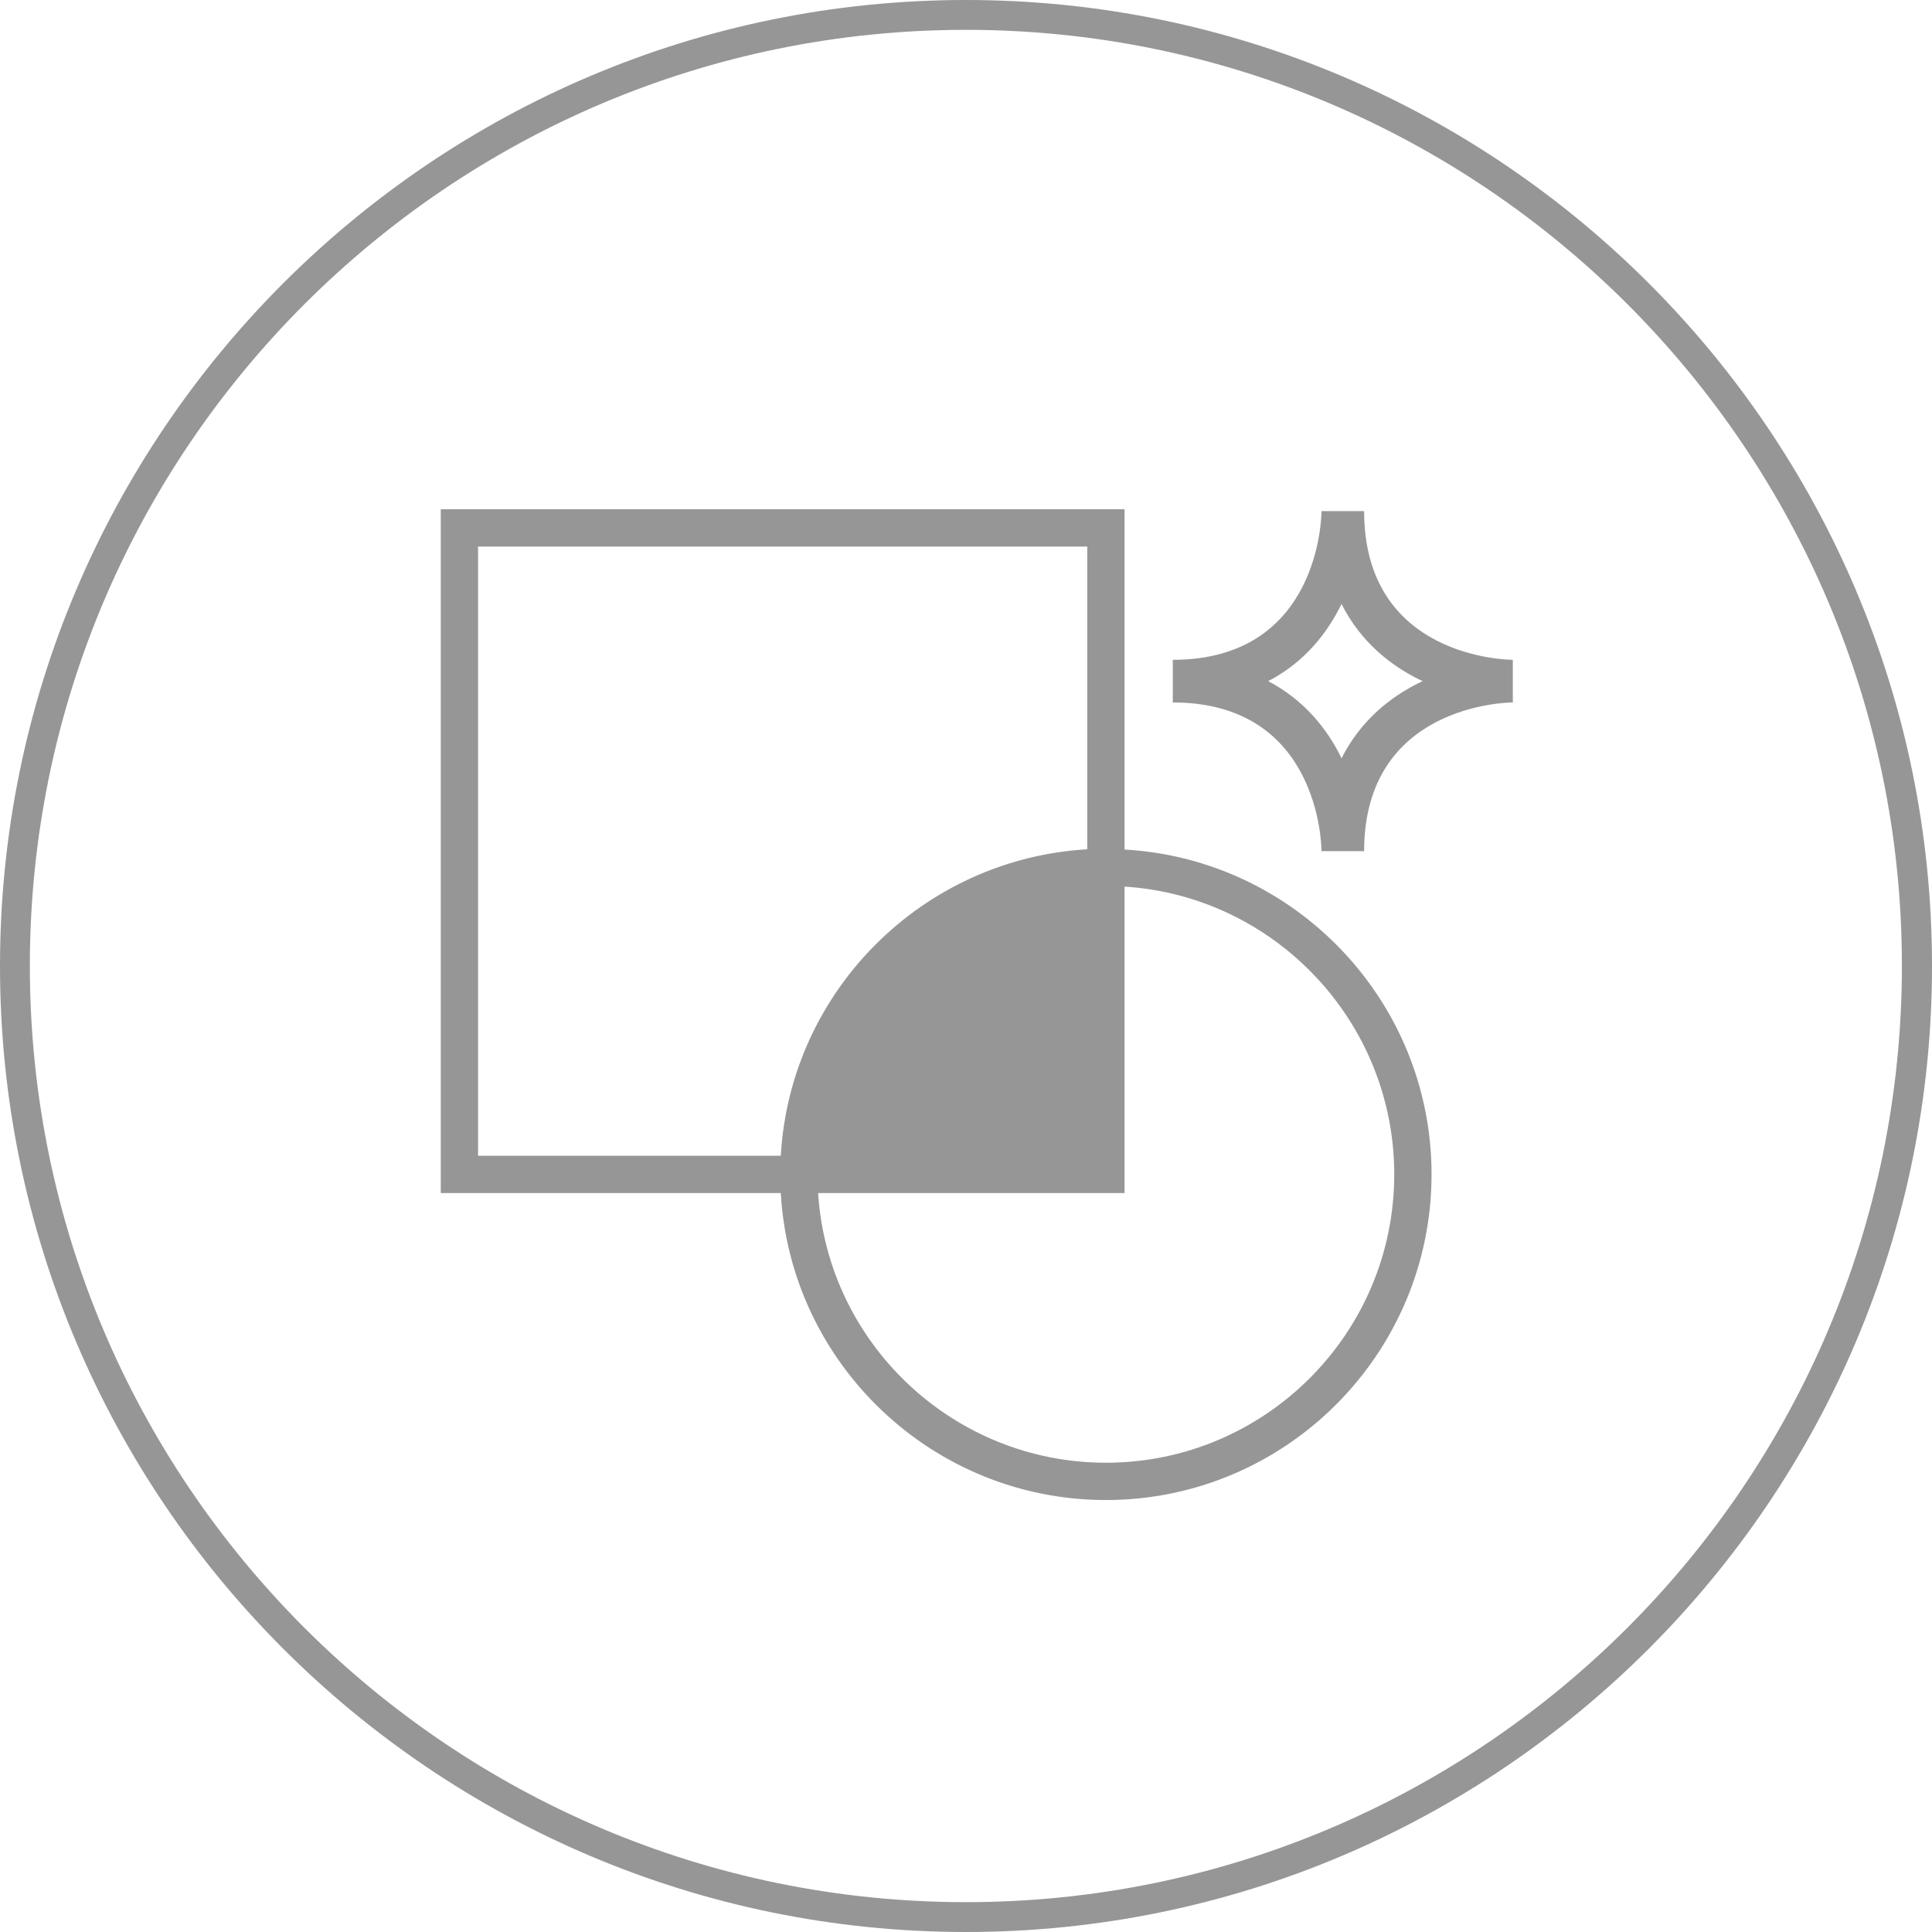
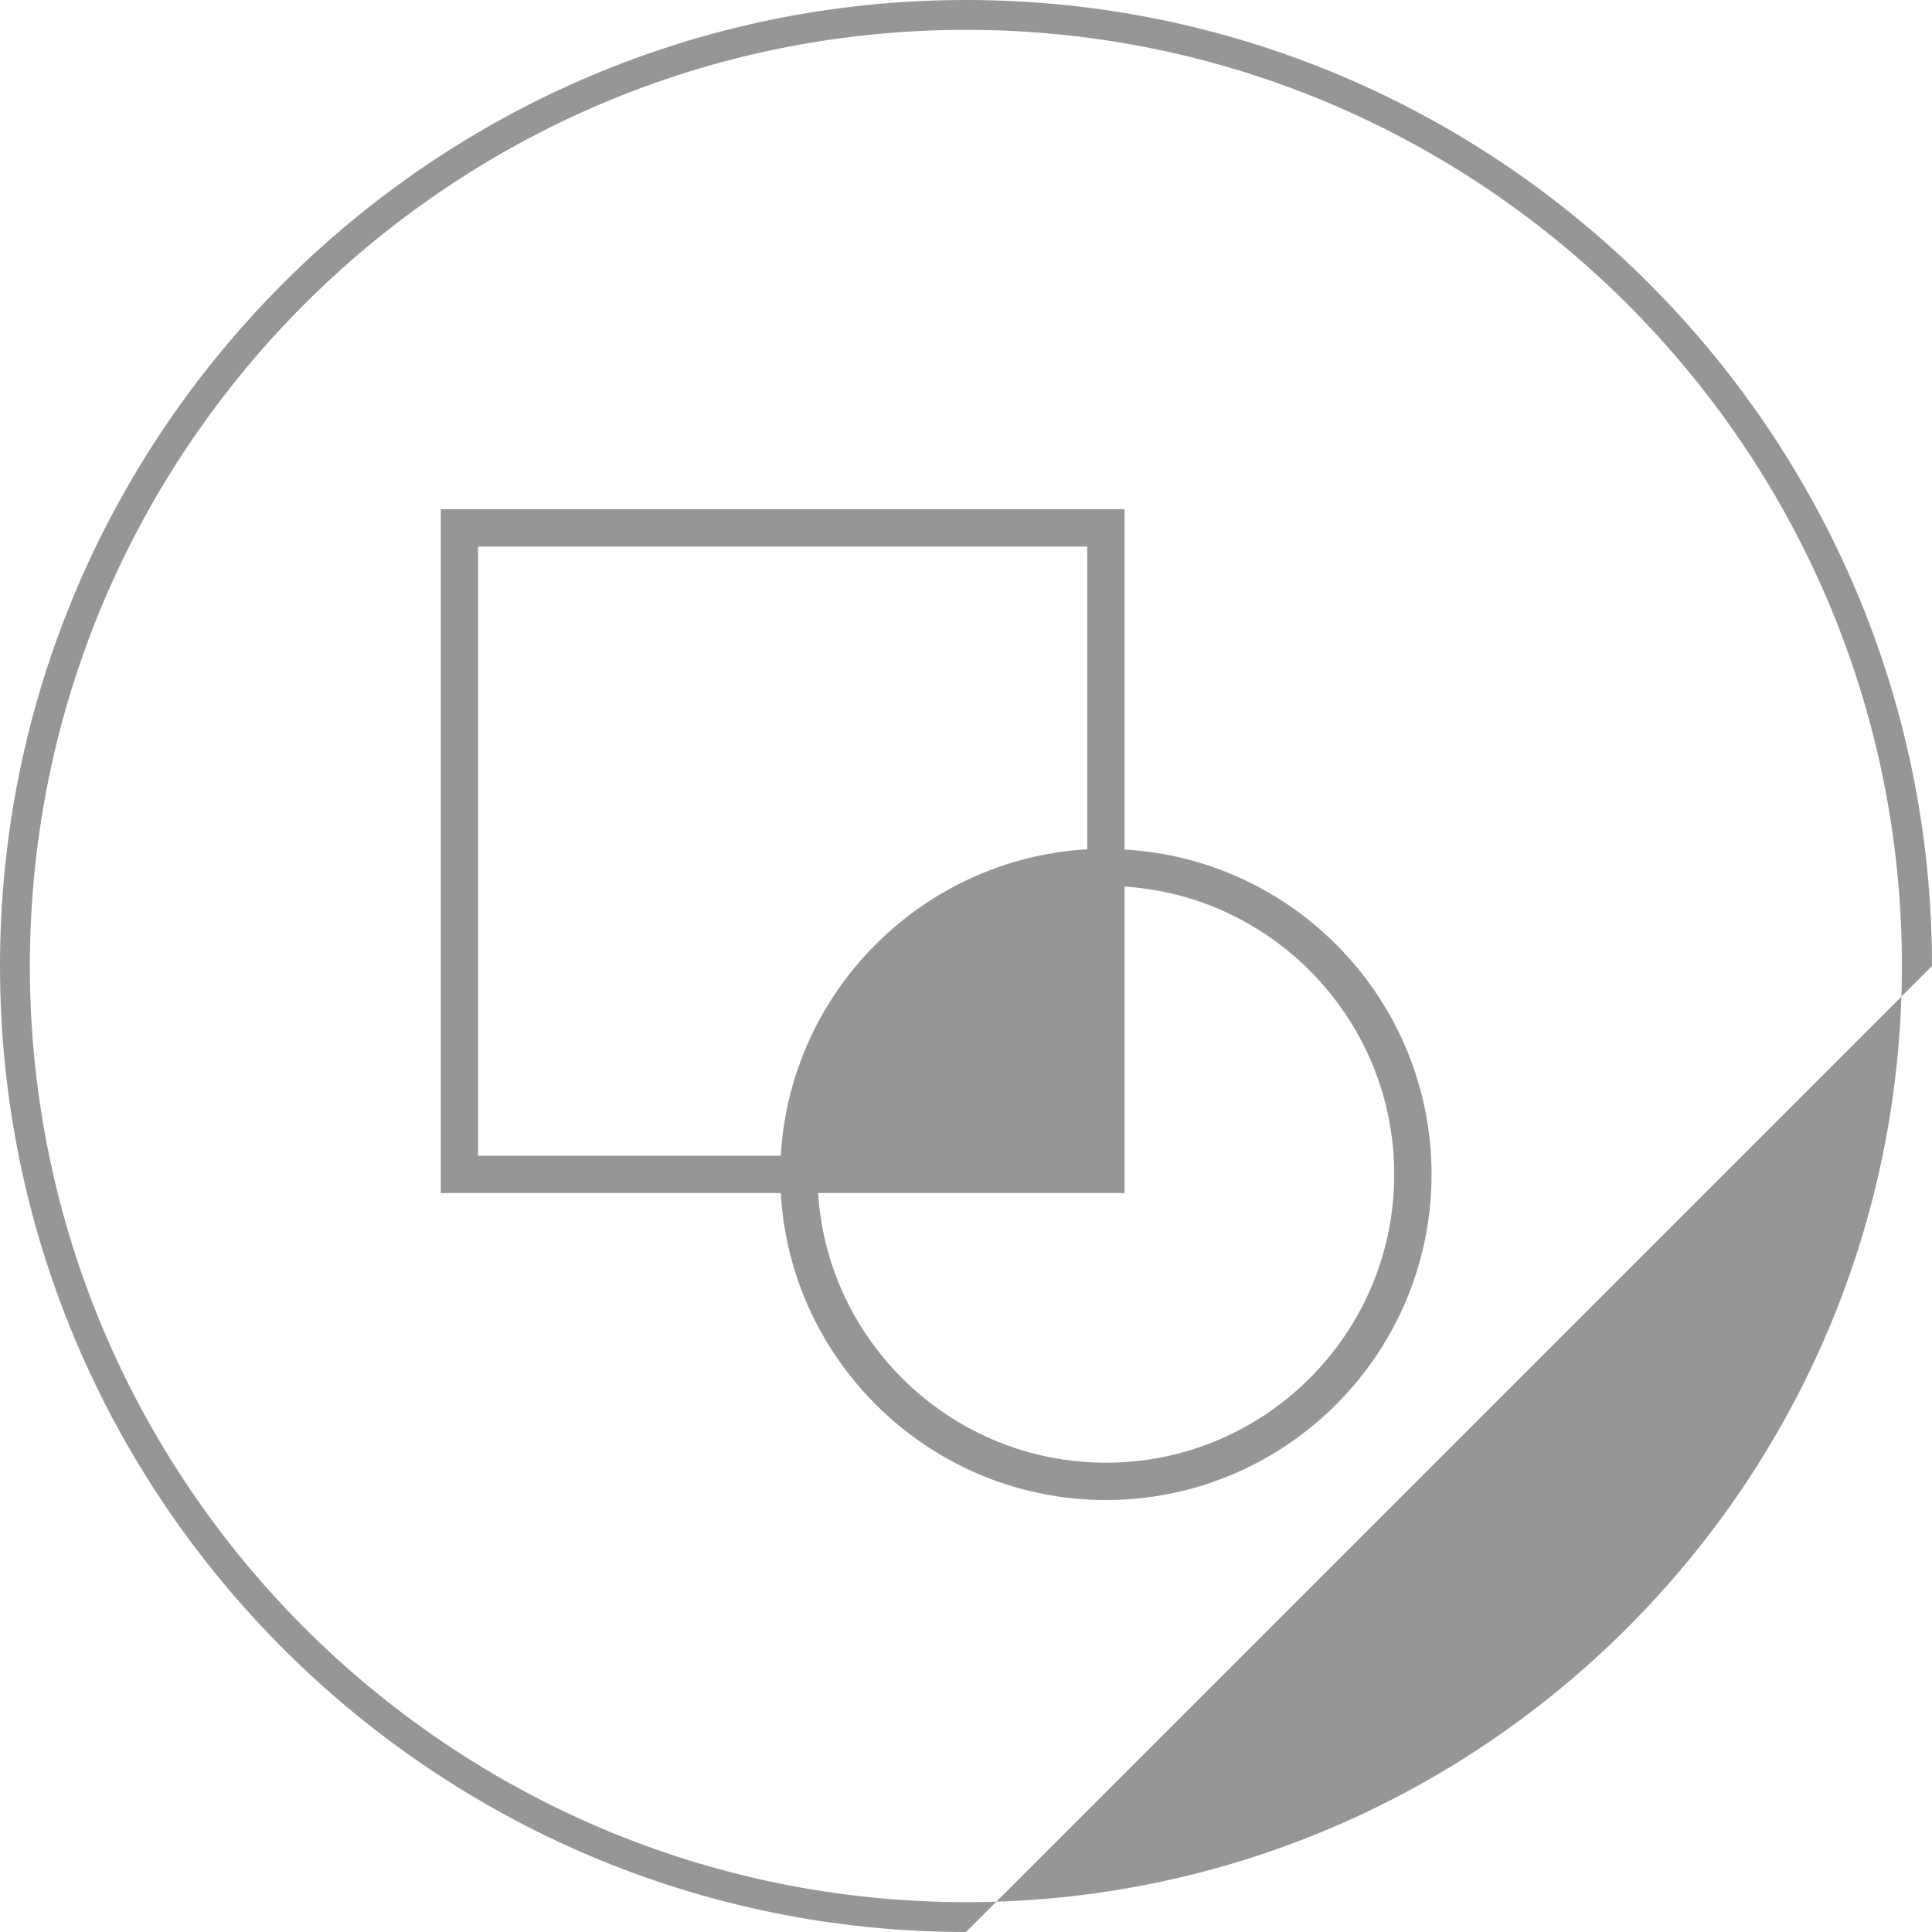
<svg xmlns="http://www.w3.org/2000/svg" version="1.1" id="combined_effects" x="0px" y="0px" viewBox="0 0 725 725" style="enable-background:new 0 0 725 725;" xml:space="preserve">
  <style type="text/css">
	.st0{fill:#969696;}
</style>
  <g>
    <g>
      <g>
-         <path class="st0" d="M362.5,725C162.6,725,0,562.4,0,362.5C0,162.6,162.6,0,362.5,0C562.4,0,725,162.6,725,362.5     C725,562.4,562.4,725,362.5,725z M362.5,11.2c-193.8,0-351.3,157.6-351.3,351.3c0,193.7,157.5,351.3,351.3,351.3     c193.7,0,351.2-157.6,351.2-351.3C713.8,168.8,556.2,11.2,362.5,11.2z" />
+         <path class="st0" d="M362.5,725C162.6,725,0,562.4,0,362.5C0,162.6,162.6,0,362.5,0C562.4,0,725,162.6,725,362.5     z M362.5,11.2c-193.8,0-351.3,157.6-351.3,351.3c0,193.7,157.5,351.3,351.3,351.3     c193.7,0,351.2-157.6,351.2-351.3C713.8,168.8,556.2,11.2,362.5,11.2z" />
      </g>
    </g>
    <path class="st0" d="M422,318.8V191.1H165.4v256.6H293c3.6,64.1,57,115.2,122,115.2c67.4,0,122.2-54.8,122.2-122.2   C537.2,375.7,486.1,322.4,422,318.8z M293,433.7h-0.2H179.4V205.1H408v113.4v0.2C346.2,322.3,296.5,371.9,293,433.7z M415,548.9   c-57.3,0-104.4-44.8-108-101.2h115v-115c56.4,3.6,101.2,50.7,101.2,108C523.2,500.4,474.7,548.9,415,548.9z" />
  </g>
  <g>
-     <path class="st0" d="M511.9,319.4h-16c0-2.3-0.9-55.8-55.8-55.8v-16c54.9,0,55.8-53.5,55.8-55.8l16,0c0,54.9,53.5,55.8,55.8,55.8   l0,10.7l0,5.3C565.4,263.6,511.9,264.6,511.9,319.4z M475.9,255.6c13.9,7.3,22.3,18.4,27.2,28.3c0.1,0.2,0.2,0.5,0.3,0.7   c7.3-14.5,18.6-23.1,28.8-28.2c0.6-0.3,1.1-0.6,1.7-0.8c-0.6-0.3-1.1-0.5-1.7-0.8c-10.2-5.1-21.5-13.7-28.8-28.2   c-0.1,0.2-0.2,0.5-0.3,0.7C498.1,237.3,489.8,248.4,475.9,255.6z" />
-   </g>
+     </g>
</svg>